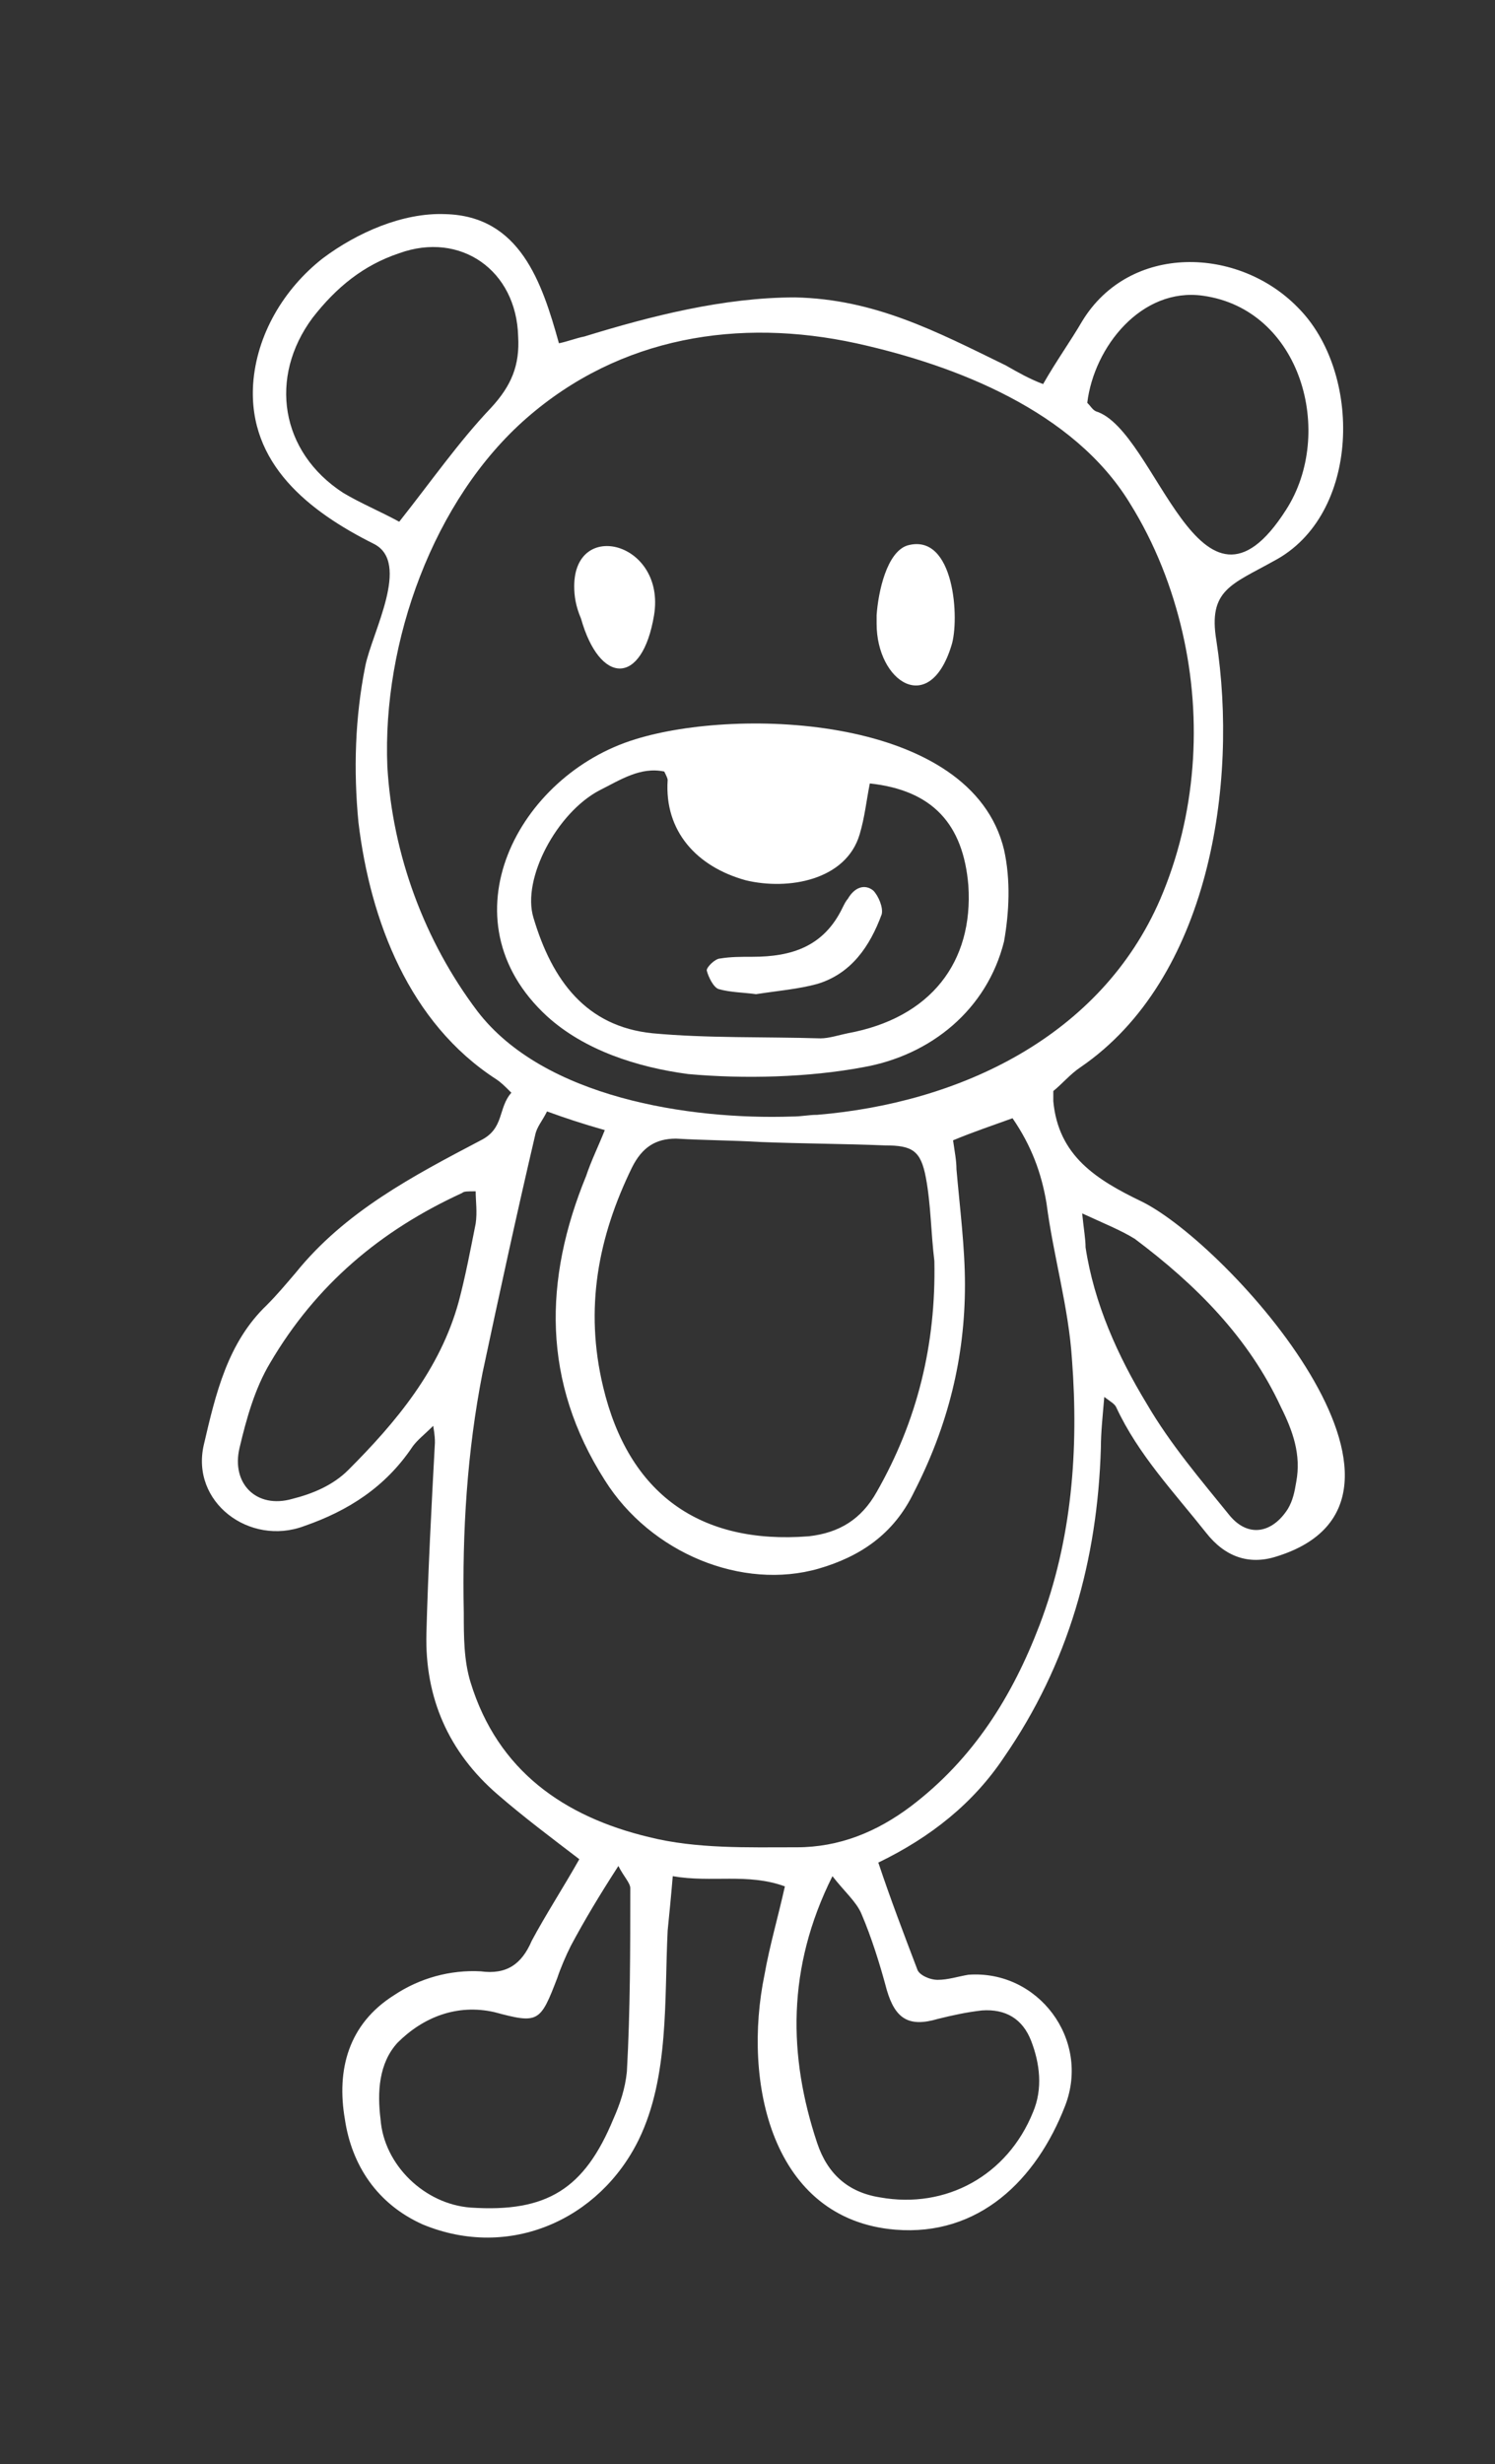
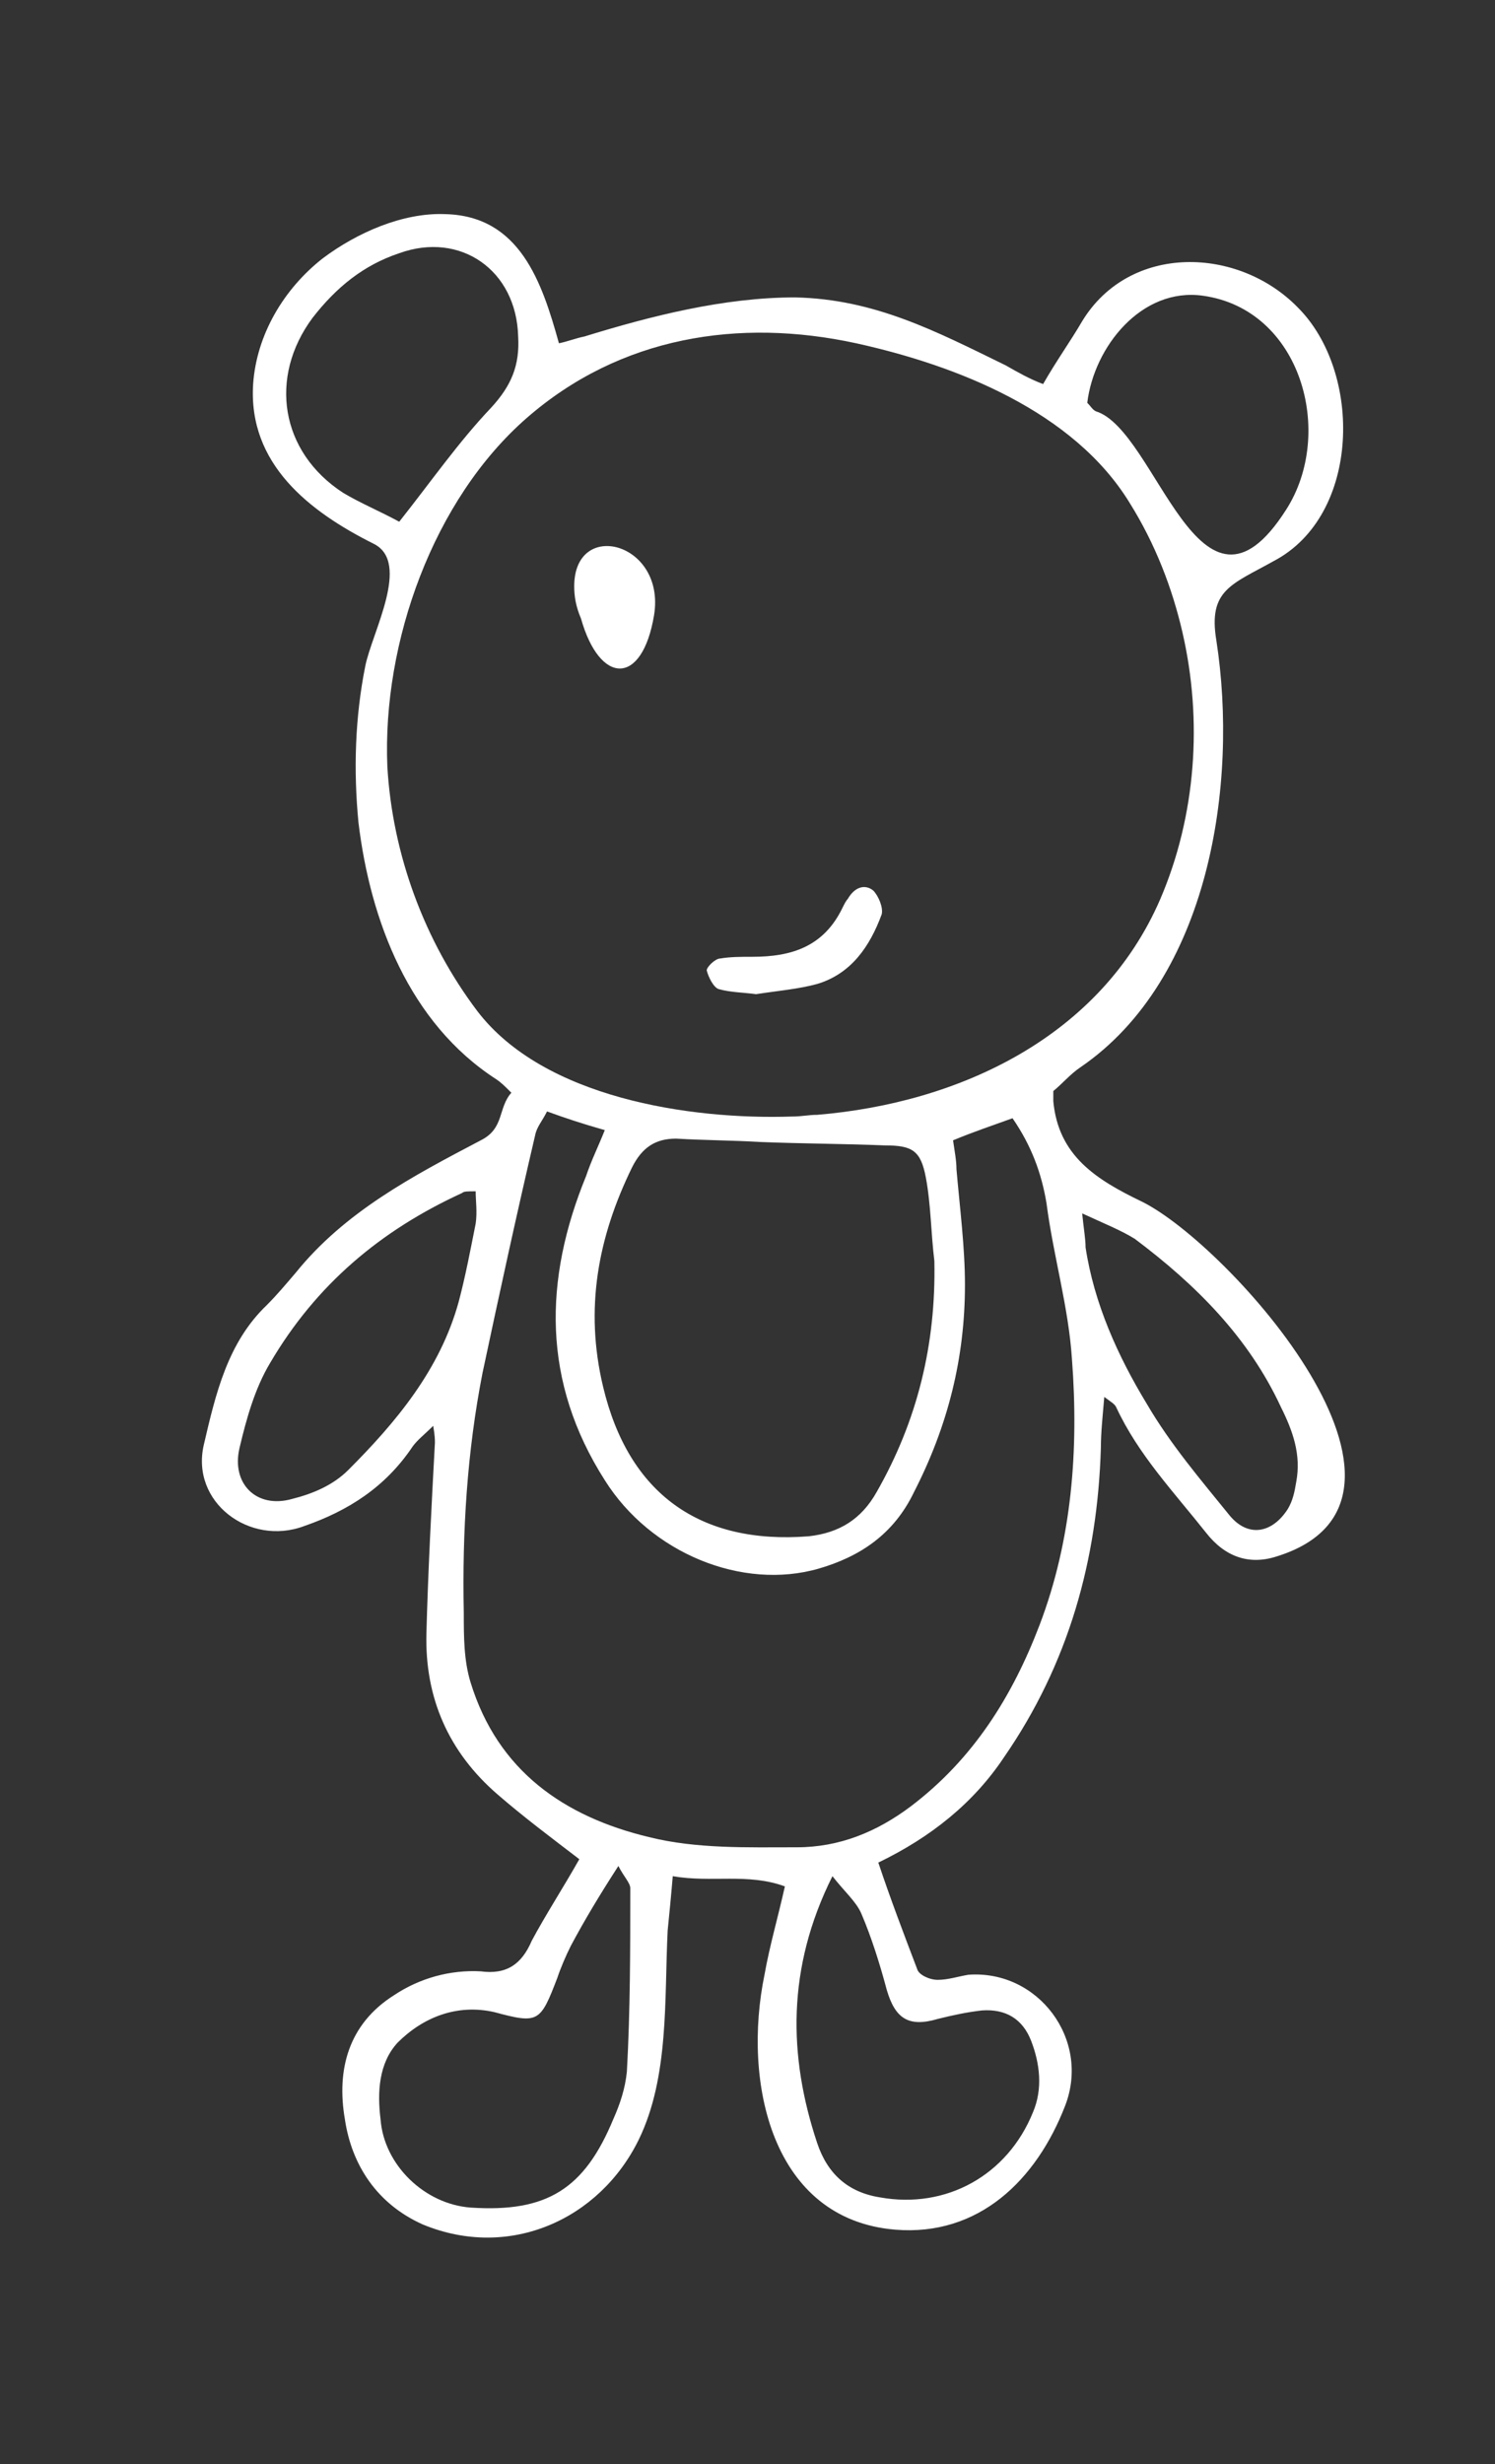
<svg xmlns="http://www.w3.org/2000/svg" id="Layer_1" viewBox="0 0 88 145">
  <rect x="0" y="0" width="88" height="145" fill="#333333" stroke="none" />
  <defs>
    <style> .st0 { fill: #fff; } </style>
  </defs>
  <path class="st0" d="M34.1,109.4c-1.7-1.3-3.3-2.5-4.8-3.8-2.9-2.5-4.3-5.7-4.2-9.5.1-3.7.3-7.5.5-11.2,0-.2,0-.4-.1-1-.5.5-.9.8-1.2,1.2-1.6,2.4-3.8,3.8-6.4,4.7-3.2,1.2-6.7-1.4-5.9-4.8.7-3,1.4-6,3.7-8.2.6-.6,1.1-1.2,1.7-1.9,2.9-3.6,6.9-5.7,10.9-7.8,1.4-.7,1-1.9,1.8-2.8-.4-.4-.6-.6-.9-.8-5.1-3.3-7.4-9.3-8.1-15.1-.3-3.1-.2-6.2.4-9.2.4-2,2.7-6.1.5-7.2-3.8-1.9-7.4-4.7-7.1-9.4.2-2.9,1.8-5.6,4.1-7.4,2-1.5,4.7-2.7,7.2-2.6,4.4.1,5.7,4,6.7,7.6.5-.1,1-.3,1.5-.4,3.9-1.2,8.2-2.3,12.4-2.3,4.7.1,8.3,2,12.4,4,.7.4,1.4.8,2.2,1.1.8-1.4,1.6-2.5,2.3-3.7,2.8-4.6,9.2-4.4,12.7-.8,3.8,3.8,3.7,12.2-1.4,14.9-2.5,1.4-3.9,1.7-3.4,4.7,1.3,8.4-.4,19.9-8,25.1-.6.4-1.1,1-1.6,1.4v.6c.3,3.2,2.5,4.6,5.2,5.9,5.1,2.5,18.7,17.6,7.9,20.9-1.6.5-3,0-4.1-1.4-1.9-2.4-4-4.6-5.3-7.4-.1-.2-.3-.3-.7-.6-.1,1.2-.2,2.1-.2,3-.2,6.6-1.9,12.7-5.7,18.2-1.8,2.7-4.3,4.7-7.4,6.2.7,2.1,1.5,4.2,2.3,6.3.1.3.7.6,1.2.6.6,0,1.2-.2,1.8-.3,4.1-.3,7.2,3.8,5.7,7.7-1.7,4.4-5.1,7.7-10,7.3-7.3-.6-9-8.7-7.7-15,.3-1.7.8-3.4,1.2-5.2-2.2-.8-4.3-.2-6.6-.6-.1,1.2-.2,2.2-.3,3.2-.2,4,.1,8.6-1.7,12.3-2.3,4.7-7.6,7.1-12.7,5-2.7-1.2-4.2-3.5-4.6-6.2-.5-2.9.2-5.6,2.9-7.3,1.5-1,3.3-1.5,5.1-1.4,1.5.2,2.4-.4,3-1.8.8-1.5,1.9-3.2,2.8-4.8ZM48.1,65.6c8.4-.7,16.7-4.6,20.2-12.7,2.1-4.9,2.5-10.5,1.3-15.7-.6-2.6-1.6-5.2-3.1-7.6-3.3-5.4-10.2-8.1-16.1-9.4-6.9-1.5-13.9-.4-19.4,4.4-5.5,4.8-8.5,13.2-8.2,20.5.3,5.2,2.2,10.3,5.3,14.4,3.9,5.1,12.5,6.4,18.5,6.2.6,0,1-.1,1.5-.1ZM32.2,65.4c-.3.6-.6.9-.7,1.4-1.1,4.7-2.1,9.3-3.1,14-.9,4.6-1.2,9.3-1.1,14.1,0,1.4,0,2.8.4,4.1,1.6,5.2,5.5,7.9,10.5,9.1,2.8.7,5.8.6,8.7.6,2.5,0,4.7-.9,6.7-2.4,3.7-2.8,6-6.5,7.6-10.7,1.9-5,2.3-10.3,1.9-15.6-.2-3.1-1.1-6.1-1.5-9.2-.3-1.8-.9-3.4-2-5-1.1.4-2.3.8-3.5,1.3.1.7.2,1.2.2,1.7.2,2.3.5,4.6.5,6.8,0,4.3-1,8.3-3,12.2-1.2,2.5-3.2,3.8-5.6,4.5-4.5,1.3-9.9-.9-12.6-5.2-3.7-5.8-3.6-11.8-1.1-17.9.3-.9.7-1.7,1.1-2.7-1.4-.4-2.3-.7-3.4-1.1ZM55,74.2c-.2-1.6-.2-3.3-.5-4.9s-.8-1.9-2.4-1.9c-2.4-.1-4.8-.1-7.3-.2-1.7-.1-3.3-.1-5-.2-1.2,0-2,.5-2.6,1.7-2,4.1-2.8,8.3-1.7,12.9,1.5,6.3,5.7,9.3,12.1,8.8,1.8-.2,3.1-1,4-2.6,2.4-4.2,3.5-8.7,3.4-13.6ZM36.4,109.8c-1.1,1.7-2,3.2-2.8,4.7-.3.6-.6,1.3-.8,1.9-1,2.6-1.1,2.7-3.7,2-2.2-.5-4.2.3-5.7,1.8-1.1,1.2-1.2,2.9-1,4.5.2,2.7,2.6,5,5.3,5.2,4.5.3,6.7-1.1,8.4-5.2.4-.9.7-1.8.8-2.8.2-3.6.2-7.2.2-10.8,0-.3-.4-.7-.7-1.3ZM49,110.4c-2.7,5.4-2.6,10.6-.9,15.7.6,1.8,1.8,2.9,3.7,3.2,3.9.7,7.5-1.3,9-5,.6-1.4.4-2.9-.1-4.2-.5-1.3-1.5-1.9-2.9-1.8-.9.1-1.8.3-2.6.5-1.7.5-2.5,0-3-1.7-.4-1.5-.9-3.1-1.5-4.5-.3-.7-1-1.3-1.7-2.2ZM23.5,30.7c1.9-2.4,3.5-4.7,5.4-6.7,1.2-1.3,1.7-2.5,1.6-4.2-.1-3.9-3.4-6.2-7-4.9-2.1.7-3.7,2-5.1,3.8-2.6,3.5-1.9,7.9,1.8,10.3,1,.6,2.2,1.1,3.3,1.7ZM28,70.1c-.5,0-.7,0-.8.1-4.8,2.2-8.6,5.4-11.3,10-.9,1.5-1.4,3.3-1.8,5-.5,2.1,1,3.6,3.1,3,1.2-.3,2.4-.8,3.3-1.7,2.8-2.8,5.4-5.9,6.5-9.9.4-1.5.7-3.1,1-4.6.1-.7,0-1.3,0-1.9ZM64,23.7c.2.2.3.4.5.5,3.6,1.1,6.1,13.8,11.2,5.8,2.9-4.5.9-11.8-4.9-12.6-3.6-.5-6.4,3-6.8,6.3ZM63.7,71.4c.1,1,.2,1.5.2,2,.5,3.3,1.9,6.4,3.6,9.2,1.4,2.4,3.2,4.5,4.9,6.6,1.1,1.3,2.5,1,3.4-.4.3-.5.4-1,.5-1.6.3-1.6-.2-3-.9-4.4-1.9-4.1-5-7.2-8.6-9.9-.8-.5-1.8-.9-3.1-1.5Z" />
-   <path class="st0" d="M59.1,50c-1.9-7.9-15.6-8.4-21.7-6.5-6.9,2.1-11.4,10.6-5.2,16.3,2.2,2,5.3,3,8.3,3.4,3.3.3,7.1.2,10.3-.4,4-.7,7.3-3.4,8.3-7.4.3-1.7.4-3.6,0-5.4ZM49.9,60.8c-.5.1-1.1.3-1.6.3-3.3-.1-6.7,0-9.9-.3-3.9-.4-5.9-3.1-7-6.8-.7-2.3,1.4-6.2,3.9-7.5,1.2-.6,2.4-1.4,3.8-1.1.1.2.2.4.2.5-.2,3,1.7,5.1,4.6,5.9,2.5.6,5.9,0,6.7-2.7.3-1,.4-2,.6-3,3.7.4,5.5,2.4,5.8,6,.3,4.5-2.2,7.8-7.1,8.7Z" />
-   <path class="st0" d="M51.6,36.2c.1-1.4.6-3.7,1.8-4.1,2.8-.8,3.1,4.4,2.6,5.9-1.3,4.2-4.4,2.1-4.4-1.3,0-.1,0-.3,0-.5Z" />
+   <path class="st0" d="M51.6,36.2Z" />
  <path class="st0" d="M33.8,34.5c0-4,5.4-2.6,4.7,1.7-.7,4.2-3.2,4.1-4.3.2-.3-.7-.4-1.3-.4-1.9Z" />
  <path class="st0" d="M44.5,58.5c-.7-.1-1.5-.1-2.2-.3-.3-.1-.6-.7-.7-1.1,0-.2.5-.7.8-.7.6-.1,1.2-.1,1.9-.1,2.3,0,4.2-.6,5.3-2.9.1-.2.2-.4.3-.5.4-.7,1-.9,1.5-.5.3.3.6,1,.5,1.4-.7,1.9-1.8,3.5-3.8,4.1-1.1.3-2.3.4-3.6.6Z" />
</svg>